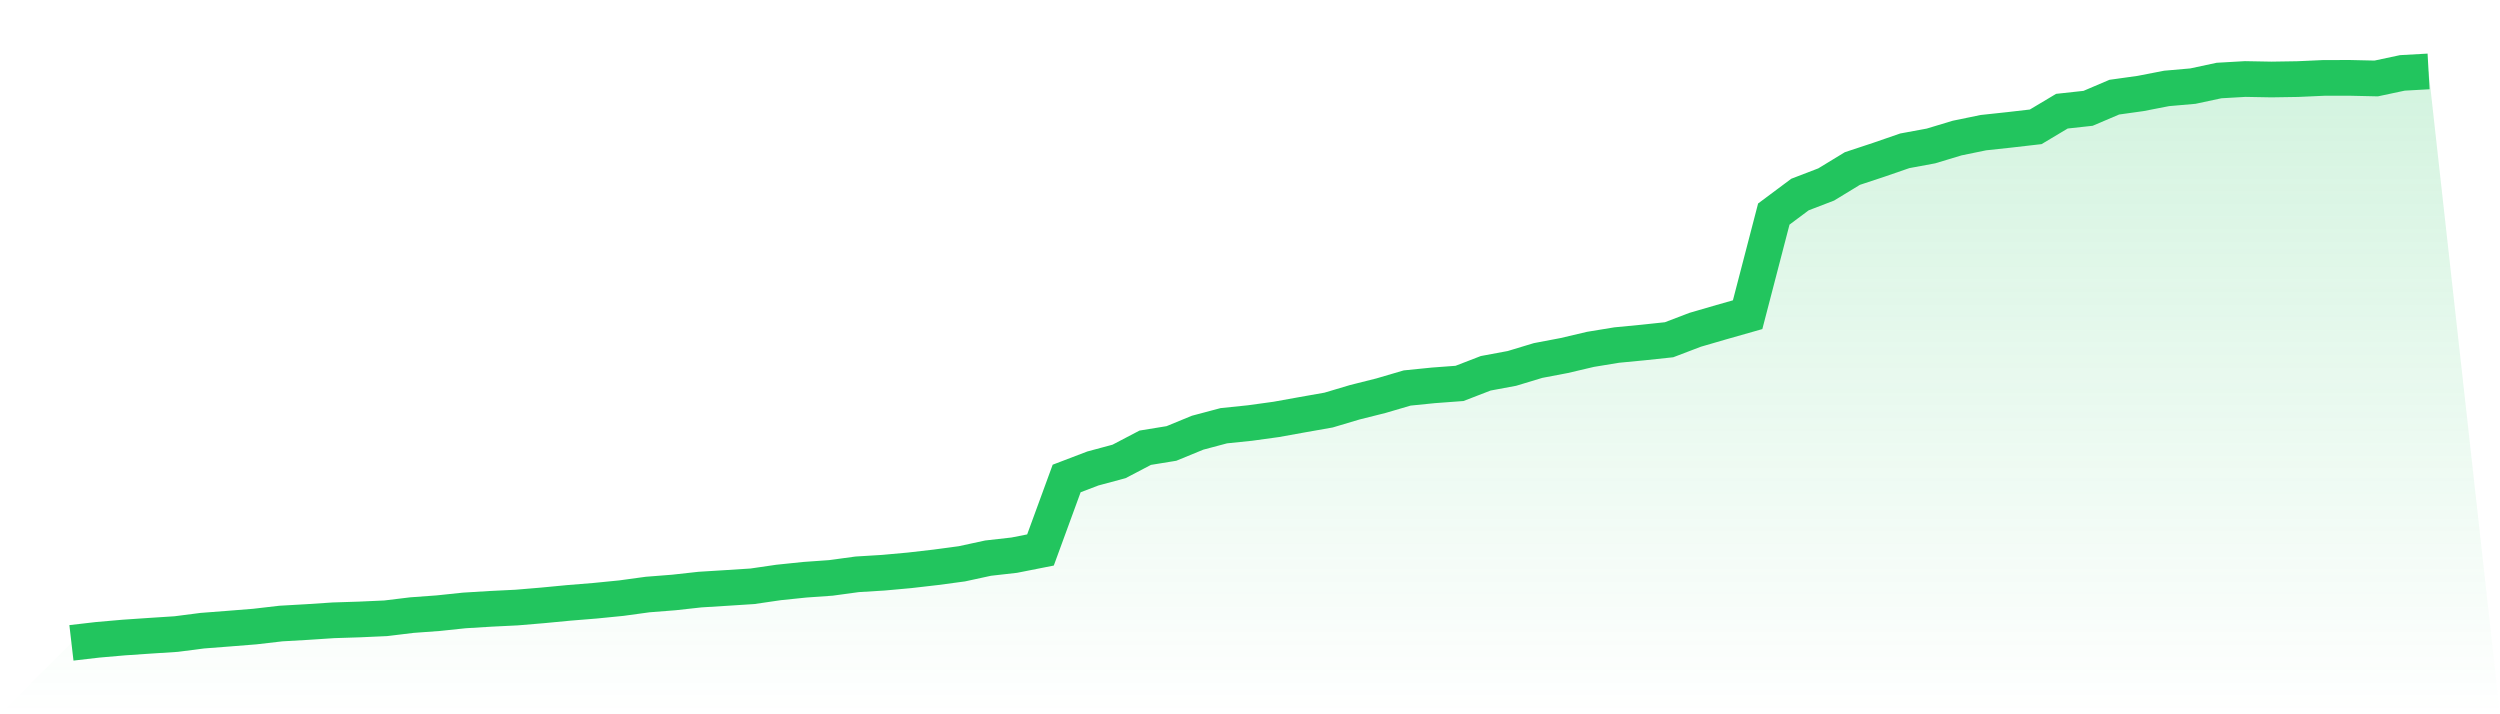
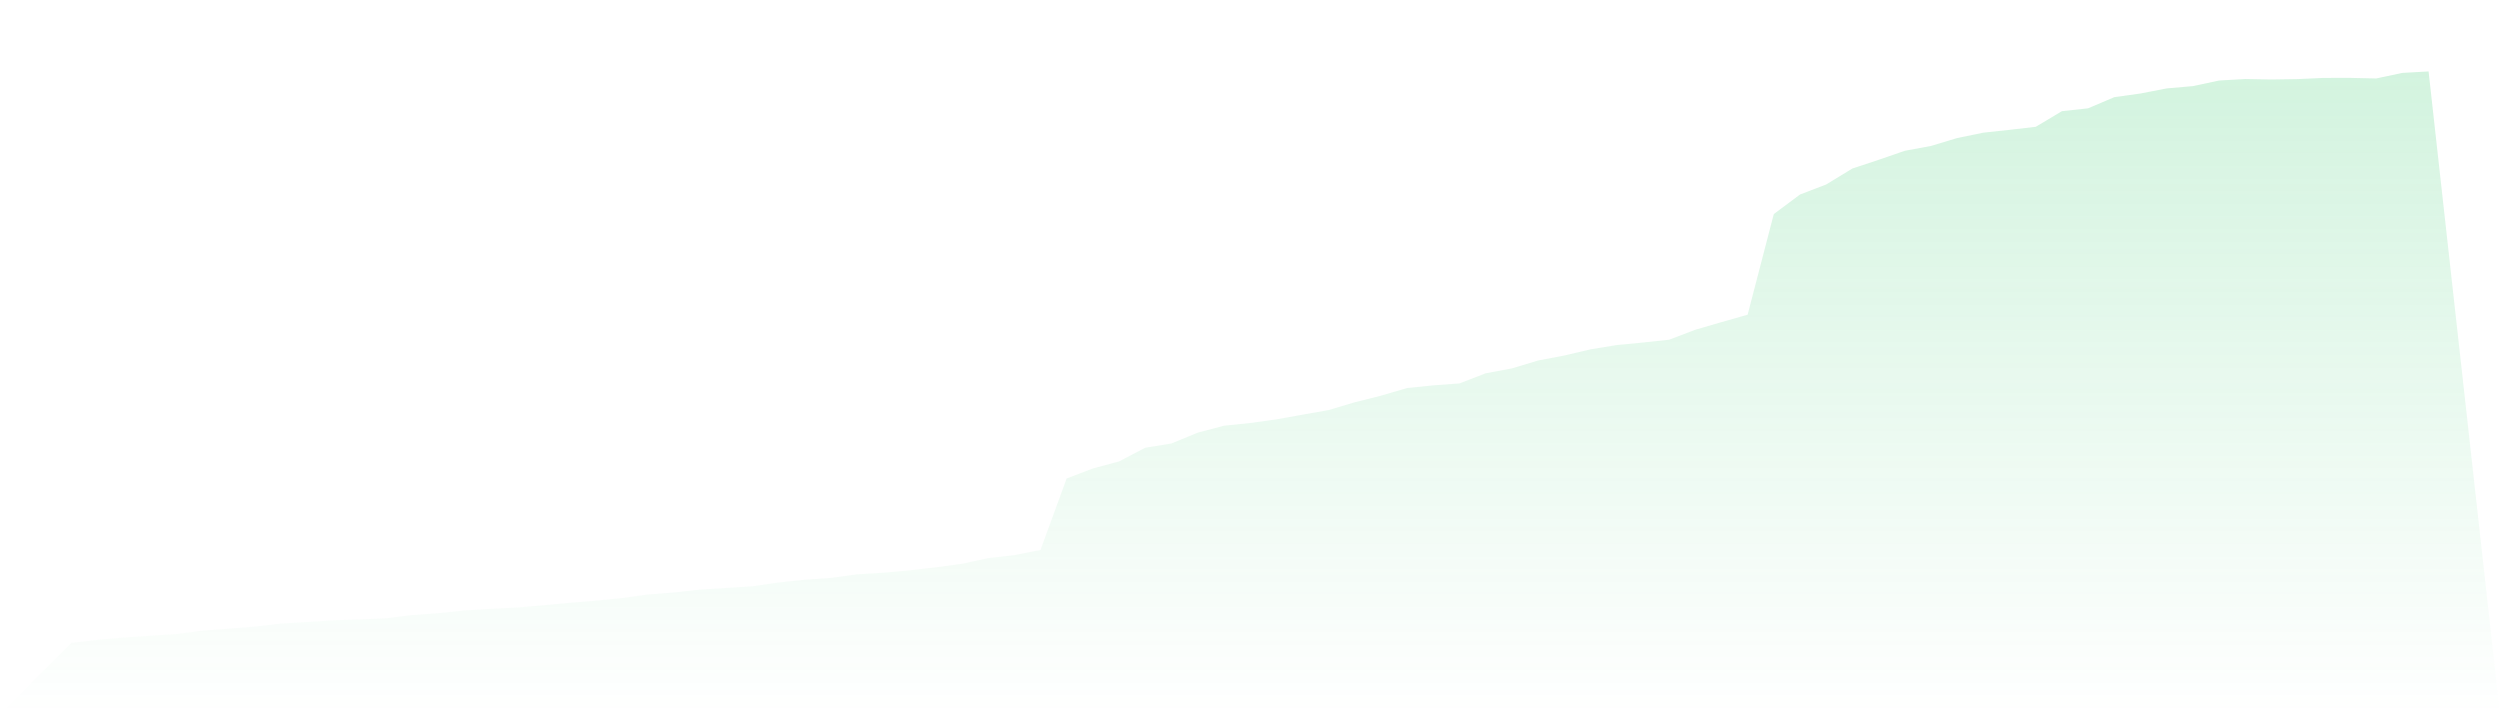
<svg xmlns="http://www.w3.org/2000/svg" viewBox="0 0 140 40">
  <defs>
    <linearGradient id="gradient" x1="0" x2="0" y1="0" y2="1">
      <stop offset="0%" stop-color="#22c55e" stop-opacity="0.2" />
      <stop offset="100%" stop-color="#22c55e" stop-opacity="0" />
    </linearGradient>
  </defs>
  <path d="M4,36 L4,36 L5.467,35.83 L6.933,35.702 L8.4,35.602 L9.867,35.507 L11.333,35.318 L12.8,35.205 L14.267,35.088 L15.733,34.918 L17.2,34.834 L18.667,34.737 L20.133,34.69 L21.6,34.624 L23.067,34.446 L24.533,34.339 L26,34.185 L27.467,34.095 L28.933,34.023 L30.4,33.9 L31.867,33.76 L33.333,33.641 L34.8,33.495 L36.267,33.294 L37.733,33.179 L39.2,33.017 L40.667,32.926 L42.133,32.832 L43.6,32.618 L45.067,32.466 L46.533,32.362 L48,32.162 L49.467,32.072 L50.933,31.939 L52.4,31.77 L53.867,31.573 L55.333,31.255 L56.8,31.089 L58.267,30.799 L59.733,26.795 L61.2,26.235 L62.667,25.84 L64.133,25.073 L65.6,24.834 L67.067,24.231 L68.533,23.841 L70,23.689 L71.467,23.487 L72.933,23.223 L74.4,22.964 L75.867,22.527 L77.333,22.159 L78.8,21.728 L80.267,21.58 L81.733,21.471 L83.2,20.904 L84.667,20.631 L86.133,20.188 L87.6,19.909 L89.067,19.564 L90.533,19.323 L92,19.182 L93.467,19.026 L94.933,18.467 L96.4,18.04 L97.867,17.623 L99.333,11.987 L100.8,10.893 L102.267,10.33 L103.733,9.437 L105.2,8.952 L106.667,8.445 L108.133,8.174 L109.6,7.731 L111.067,7.429 L112.533,7.271 L114,7.102 L115.467,6.226 L116.933,6.066 L118.4,5.441 L119.867,5.236 L121.333,4.951 L122.8,4.823 L124.267,4.509 L125.733,4.425 L127.2,4.452 L128.667,4.429 L130.133,4.363 L131.6,4.361 L133.067,4.394 L134.533,4.082 L136,4 L140,40 L0,40 z" fill="url(#gradient)" />
-   <path d="M4,36 L4,36 L5.467,35.83 L6.933,35.702 L8.4,35.602 L9.867,35.507 L11.333,35.318 L12.8,35.205 L14.267,35.088 L15.733,34.918 L17.2,34.834 L18.667,34.737 L20.133,34.69 L21.6,34.624 L23.067,34.446 L24.533,34.339 L26,34.185 L27.467,34.095 L28.933,34.023 L30.4,33.9 L31.867,33.76 L33.333,33.641 L34.8,33.495 L36.267,33.294 L37.733,33.179 L39.2,33.017 L40.667,32.926 L42.133,32.832 L43.6,32.618 L45.067,32.466 L46.533,32.362 L48,32.162 L49.467,32.072 L50.933,31.939 L52.4,31.77 L53.867,31.573 L55.333,31.255 L56.8,31.089 L58.267,30.799 L59.733,26.795 L61.2,26.235 L62.667,25.84 L64.133,25.073 L65.6,24.834 L67.067,24.231 L68.533,23.841 L70,23.689 L71.467,23.487 L72.933,23.223 L74.4,22.964 L75.867,22.527 L77.333,22.159 L78.8,21.728 L80.267,21.58 L81.733,21.471 L83.2,20.904 L84.667,20.631 L86.133,20.188 L87.6,19.909 L89.067,19.564 L90.533,19.323 L92,19.182 L93.467,19.026 L94.933,18.467 L96.4,18.04 L97.867,17.623 L99.333,11.987 L100.8,10.893 L102.267,10.33 L103.733,9.437 L105.2,8.952 L106.667,8.445 L108.133,8.174 L109.6,7.731 L111.067,7.429 L112.533,7.271 L114,7.102 L115.467,6.226 L116.933,6.066 L118.4,5.441 L119.867,5.236 L121.333,4.951 L122.8,4.823 L124.267,4.509 L125.733,4.425 L127.2,4.452 L128.667,4.429 L130.133,4.363 L131.6,4.361 L133.067,4.394 L134.533,4.082 L136,4" fill="none" stroke="#22c55e" stroke-width="2" />
</svg>